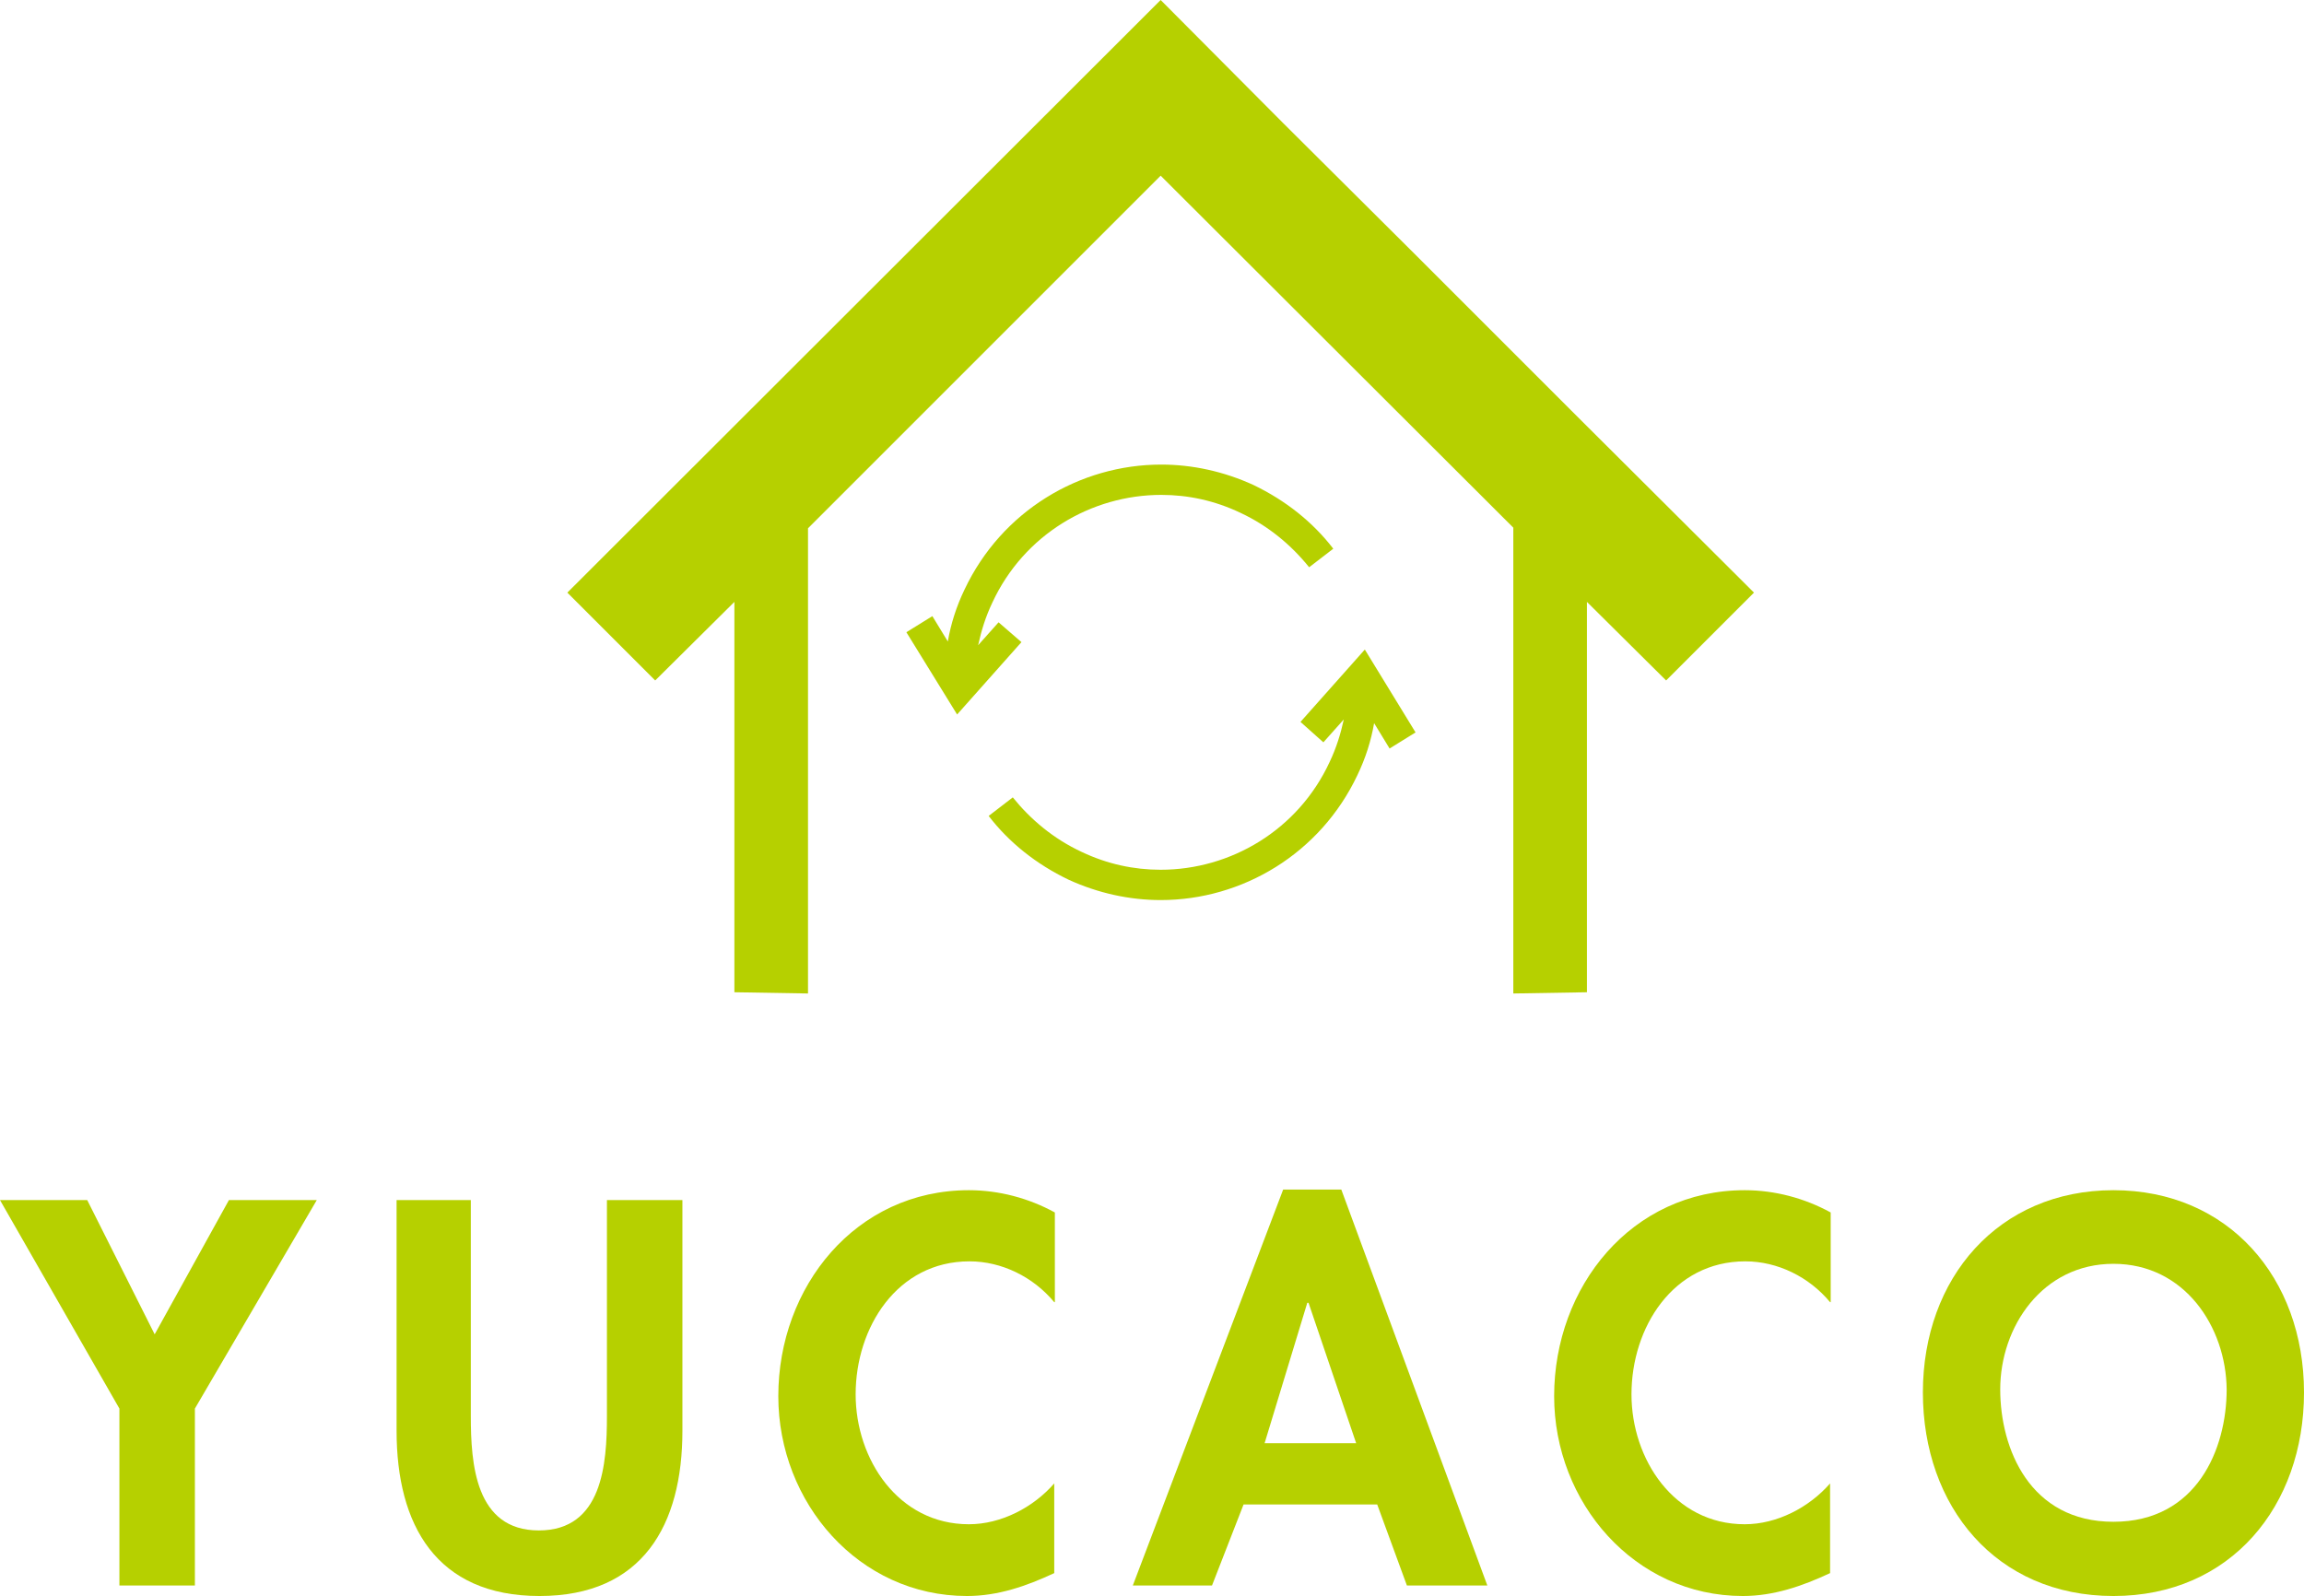
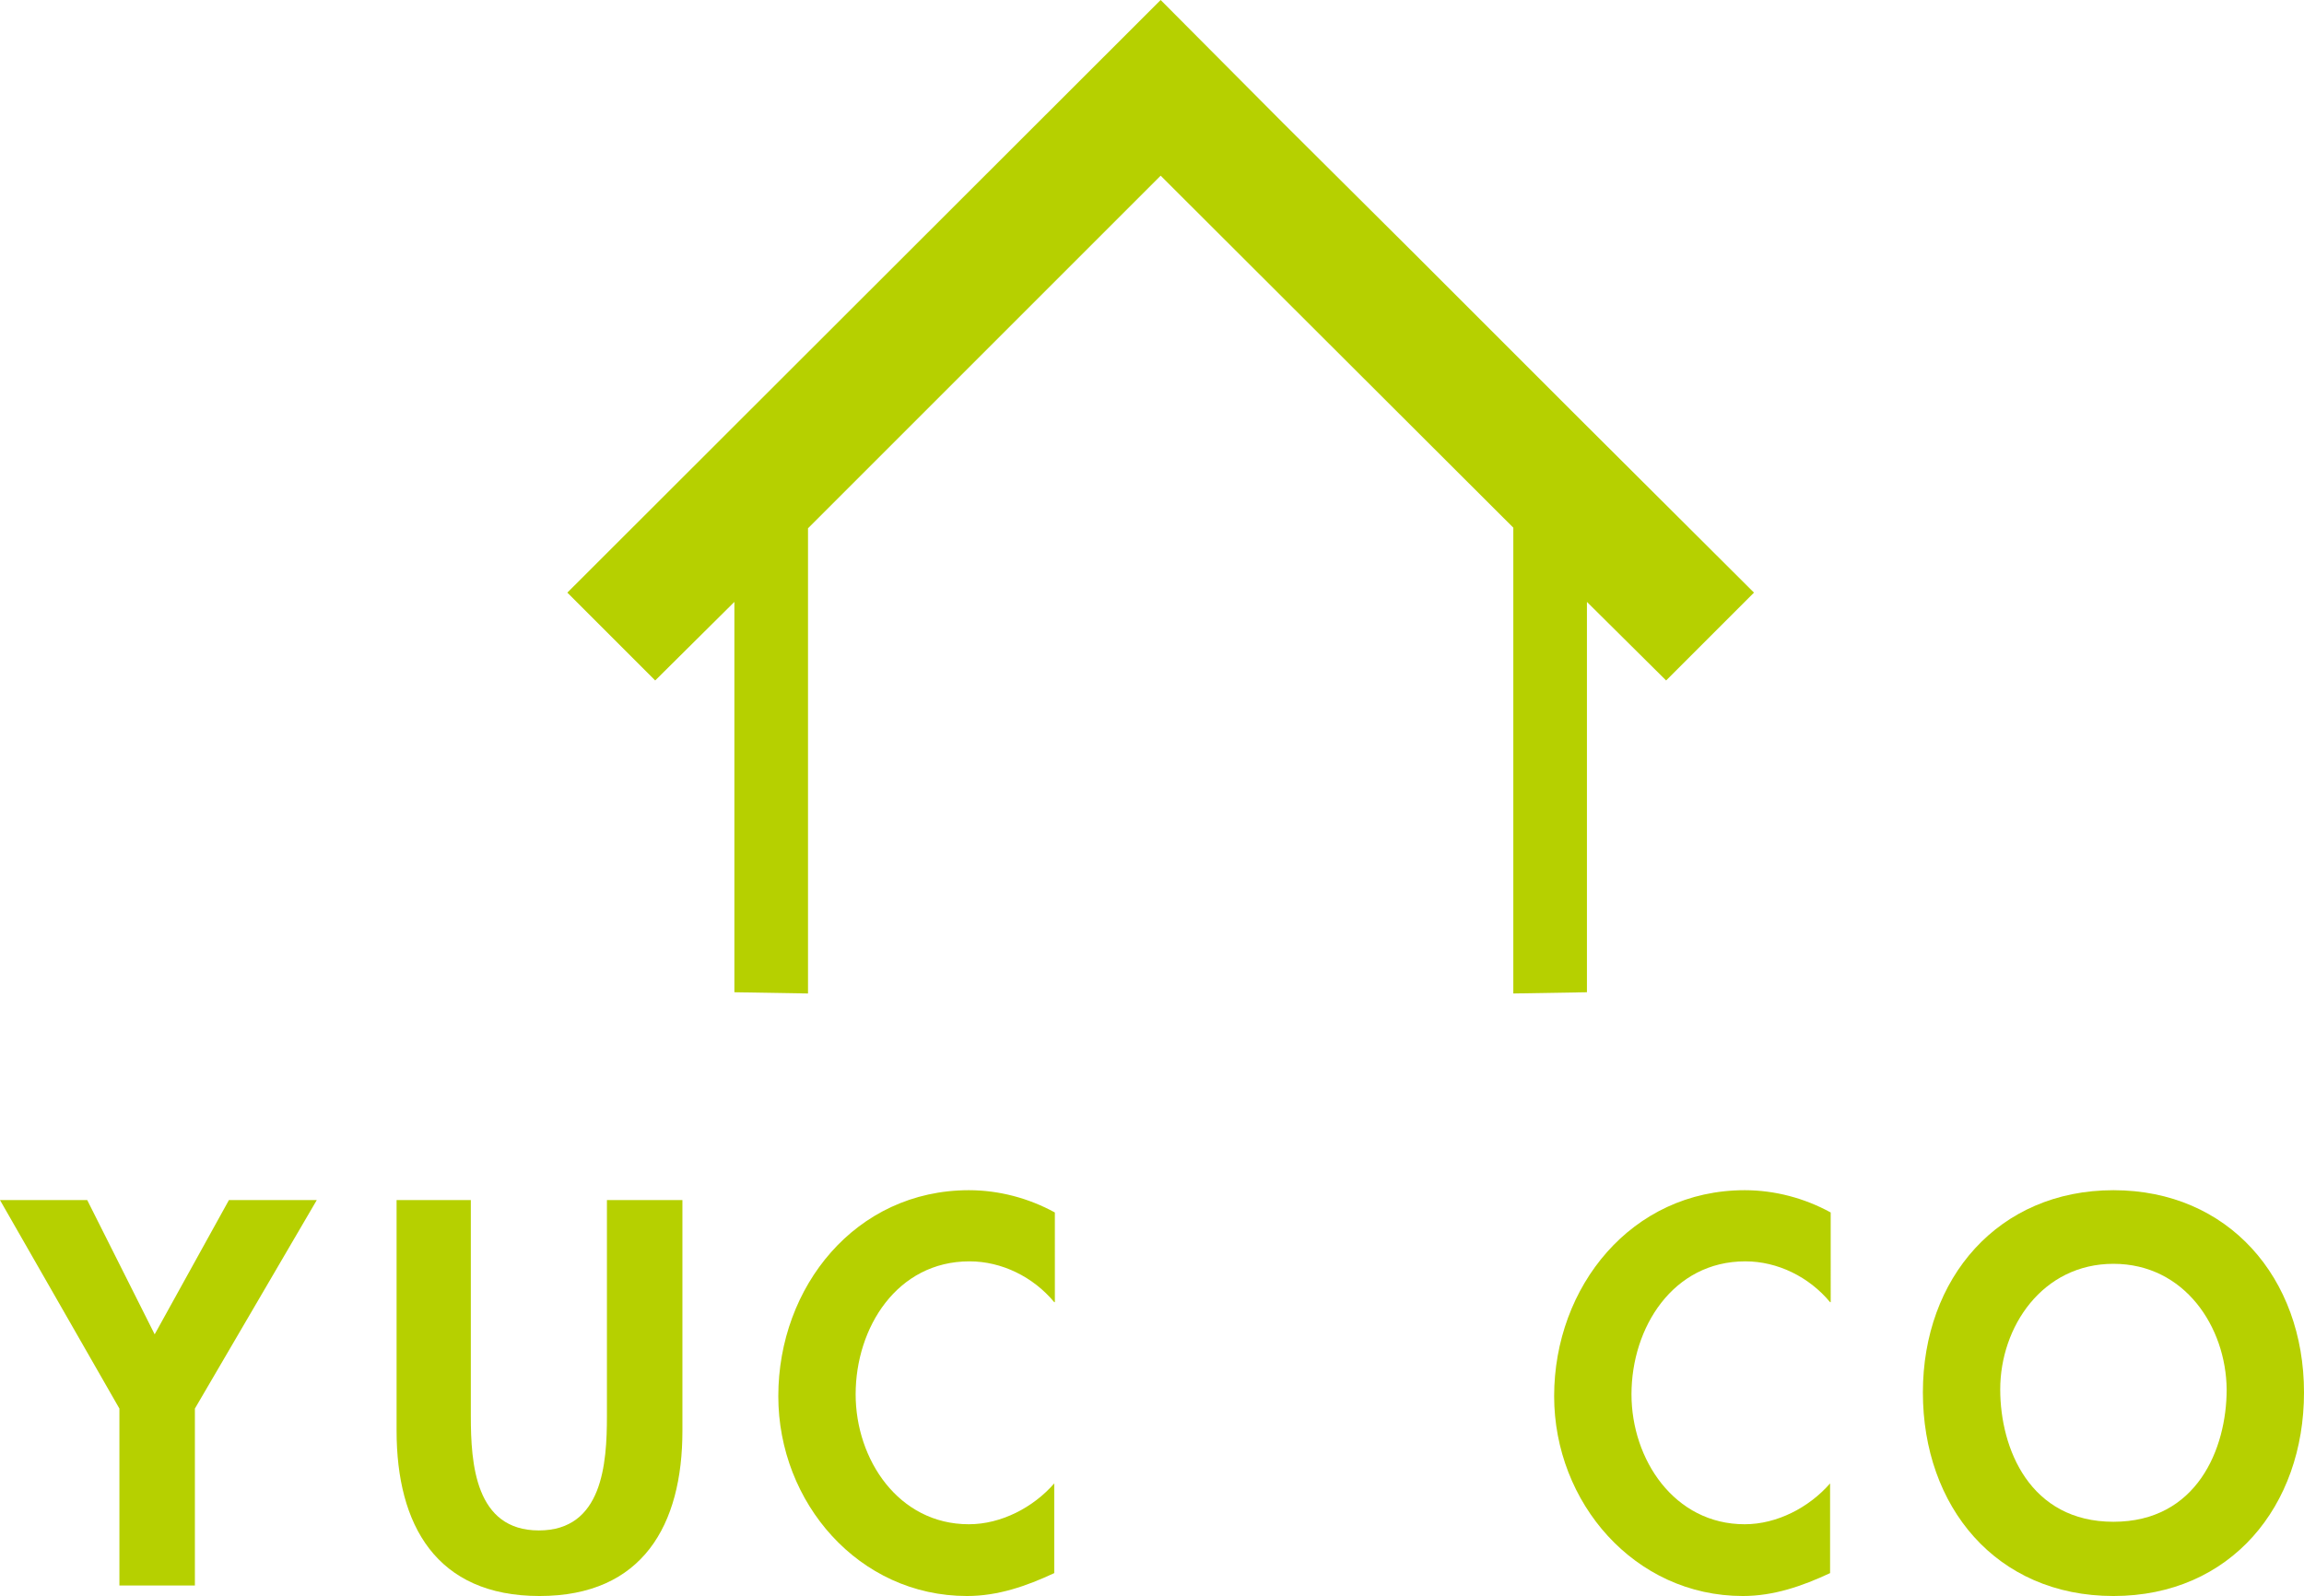
<svg xmlns="http://www.w3.org/2000/svg" version="1.1" id="レイヤー_1" x="0px" y="0px" viewBox="0 0 372.4 258" style="enable-background:new 0 0 372.4 258;" xml:space="preserve">
  <style type="text/css">
	.st0{fill:#B6D000;}
</style>
  <g>
    <g>
      <g>
        <polygon class="st0" points="254,66.4 228,40.4 207.4,19.9 187.6,0 91.7,95.8 105.9,110 118.7,97.3 118.7,160.4 130.6,160.6      130.6,85.4 187.6,28.4 244.6,85.3 244.6,160.6 256.5,160.4 256.5,97.3 269.3,110 283.5,95.8    " />
      </g>
-       <path class="st0" d="M161.4,100.6l-3.3,3.7c0.5-2.3,1.2-4.6,2.3-6.9c5.1-11,16-17.4,27.3-17.4c4.3,0,8.6,0.9,12.8,2.9    c4.5,2.1,8.2,5.2,11.1,8.8l3.9-3h0c-3.3-4.3-7.7-7.8-12.9-10.3c-4.8-2.2-9.9-3.3-14.9-3.3c-13.2,0-25.8,7.5-31.8,20.2    c-1.3,2.7-2.2,5.5-2.7,8.4l-2.5-4.1l-4.2,2.6l8.2,13.3l10.4-11.7L161.4,100.6z M213.9,120L213.9,120L213.9,120L213.9,120z     M220.6,105l-10.4,11.7l3.7,3.3l3.3-3.7c-0.5,2.3-1.2,4.6-2.3,6.9c-5.1,11-16,17.4-27.3,17.4c-4.3,0-8.6-0.9-12.8-2.9    c-4.5-2.1-8.2-5.2-11.1-8.8l-3.9,3c3.3,4.3,7.7,7.8,12.9,10.3c4.8,2.2,9.9,3.3,14.9,3.3h0c13.2,0,25.8-7.5,31.8-20.2    c1.3-2.7,2.2-5.5,2.7-8.4l2.5,4.1l4.2-2.6L220.6,105z" />
    </g>
    <g>
      <path class="st0" d="M0,194h14.1L25,215.7L37,194h14.2l-19.7,33.7v28.6H19.3v-28.6L0,194z" />
      <path class="st0" d="M63.9,194h12.2v34.9c0,7.7,0.7,18.5,11,18.5s11-10.8,11-18.5V194h12.2v37.3c0,15.2-6.4,26.7-23.1,26.7    s-23.1-11.5-23.1-26.7V194z" />
      <path class="st0" d="M170.4,210.5c-3.4-4.1-8.5-6.6-13.7-6.6c-11.7,0-18.4,10.7-18.4,21.5c0,10.5,6.9,21,18.3,21    c5.2,0,10.4-2.7,13.8-6.6v14.5c-4.5,2.1-9.1,3.7-14.1,3.7c-17.5,0-30.5-15.1-30.5-32.3c0-17.7,12.5-33.3,30.8-33.3    c4.9,0,9.7,1.3,13.9,3.6V210.5z" />
-       <path class="st0" d="M201,243.2l-5.1,13.1h-12.8l24.3-64h9.4l23.6,64h-13l-4.8-13.1H201z M211.5,210.6h-0.2l-6.9,22.7h14.8    L211.5,210.6z" />
      <path class="st0" d="M295.8,210.5c-3.4-4.1-8.5-6.6-13.7-6.6c-11.7,0-18.4,10.7-18.4,21.5c0,10.5,6.9,21,18.3,21    c5.2,0,10.4-2.7,13.8-6.6v14.5c-4.5,2.1-9.1,3.7-14.1,3.7c-17.5,0-30.5-15.1-30.5-32.3c0-17.7,12.5-33.3,30.8-33.3    c4.9,0,9.7,1.3,13.9,3.6V210.5z" />
      <path class="st0" d="M341.6,258c-19,0-30.8-14.5-30.8-32.9c0-18.5,12.2-32.7,30.8-32.7c18.6,0,30.8,14.2,30.8,32.7    C372.4,243.4,360.6,258,341.6,258z M341.6,204.3c-11.5,0-18.3,10.2-18.3,20.3c0,9.6,4.8,21.4,18.3,21.4s18.3-11.8,18.3-21.4    C359.8,214.5,353.1,204.3,341.6,204.3z" />
    </g>
  </g>
</svg>